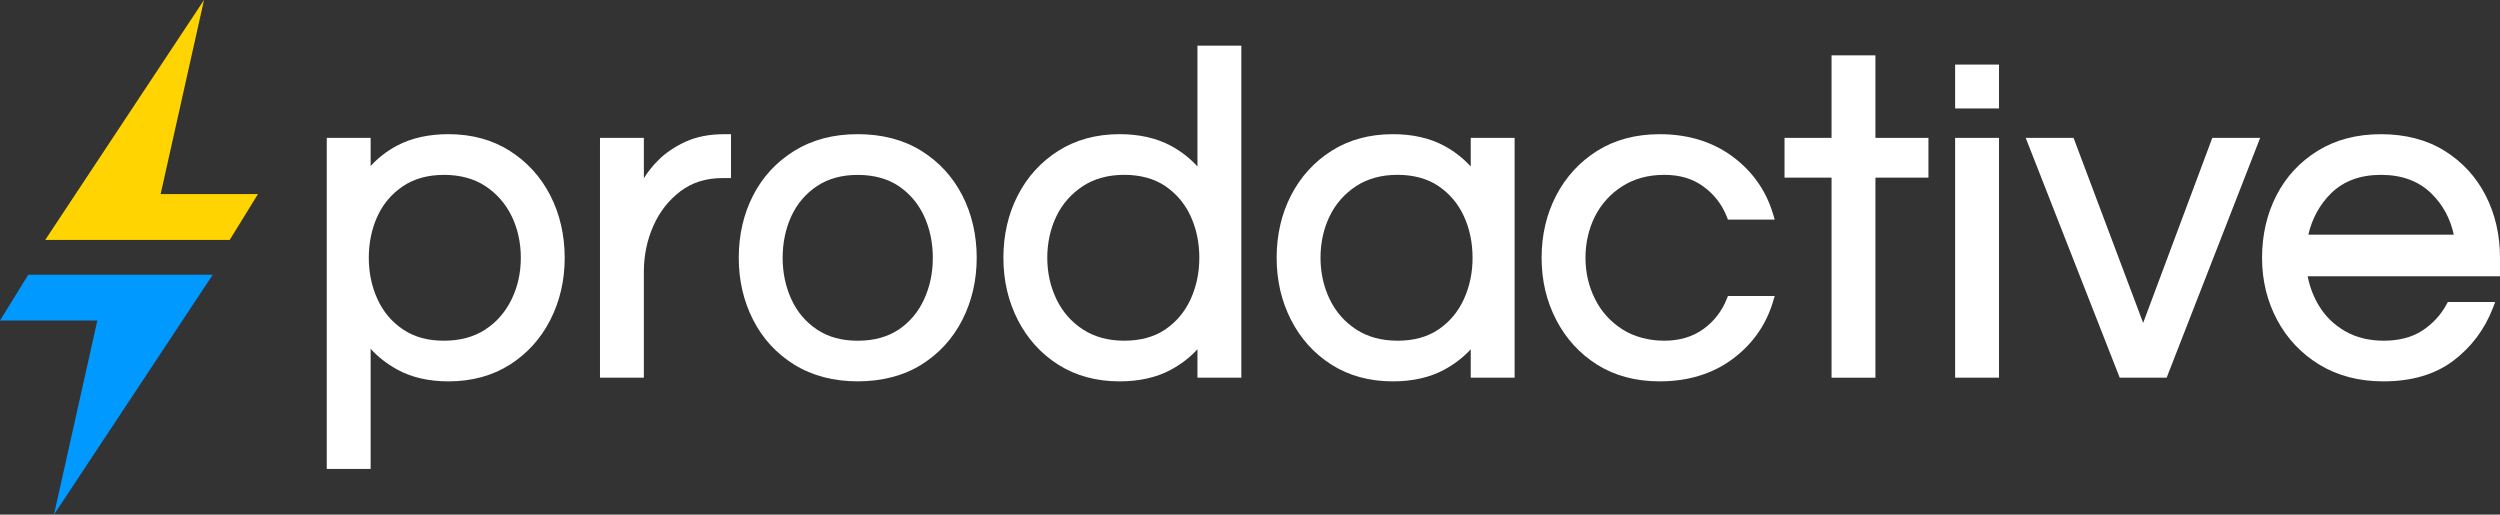
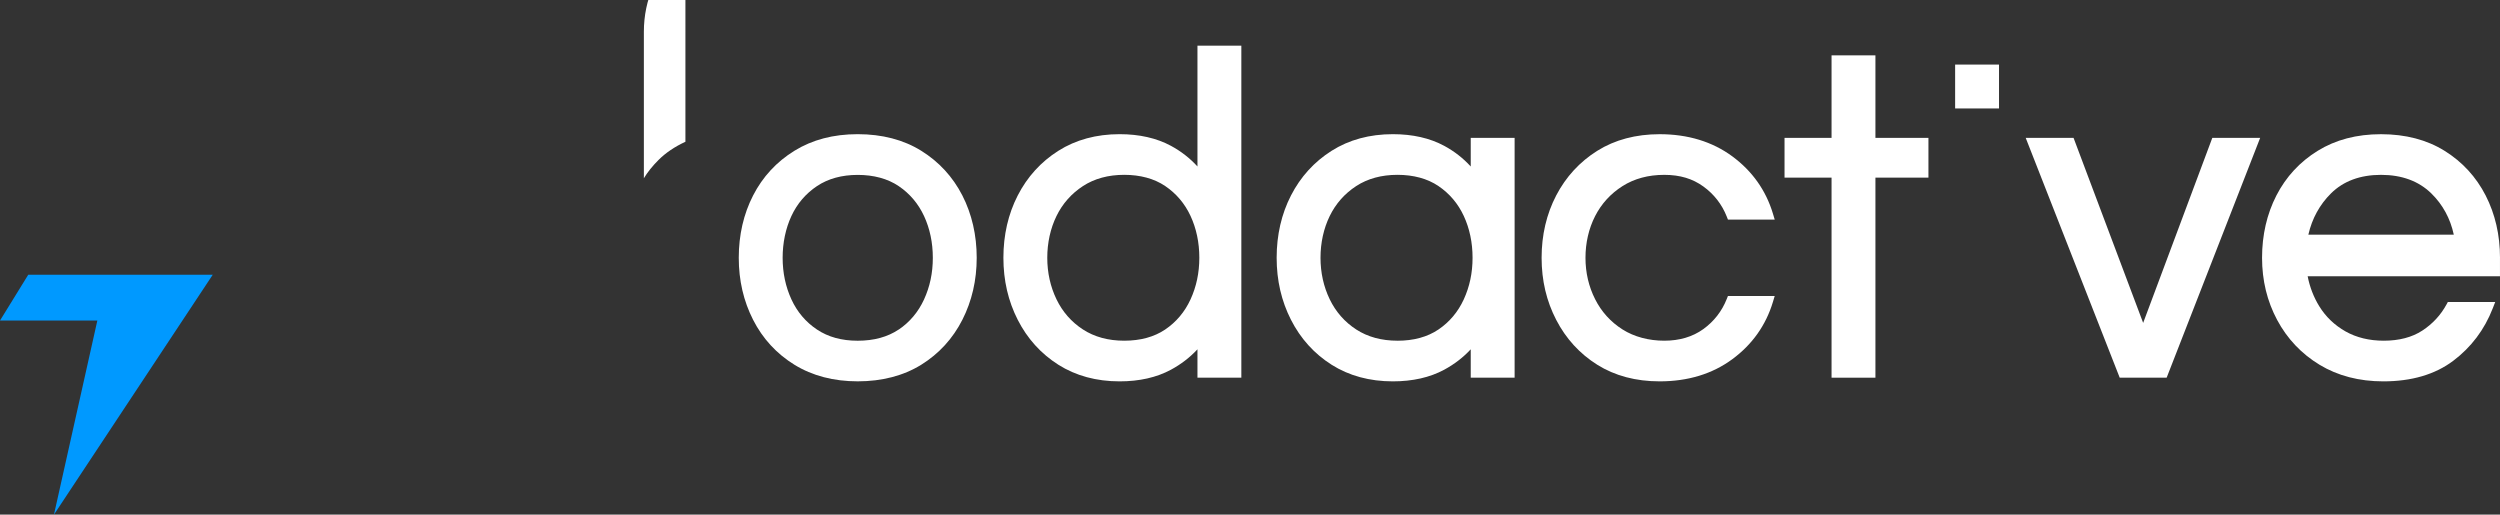
<svg xmlns="http://www.w3.org/2000/svg" id="Layer_2" data-name="Layer 2" viewBox="0 0 1163.4 239.49">
  <rect x="0" y="0" width="1163.4" height="239.49" fill="#333333" stroke="none" />
  <defs>
    <style>      .cls-1 {        fill: #ffd400;      }      .cls-2 {        fill: #09f;      }      .cls-3 {        fill: #fff;      }    </style>
  </defs>
  <g id="Layer_1-2" data-name="Layer 1">
    <g>
-       <polygon class="cls-1" points="21.04 111.66 106.89 111.66 120.04 90.32 74.75 90.32 94.94 0 21.04 111.66" />
      <polygon class="cls-2" points="99.01 127.84 13.15 127.84 0 149.17 45.3 149.17 25.11 239.49 99.01 127.84" />
      <g>
-         <path class="cls-3" d="M237.22,70.18c-8.11-5.13-17.71-7.74-28.51-7.74-9.18,0-17.21,1.78-23.86,5.29-4.73,2.5-8.87,5.69-12.37,9.53v-13.1h-20.42v154.07h20.42v-55.88c3.5,3.79,7.63,7,12.34,9.6,6.65,3.67,14.69,5.52,23.89,5.52,10.8,0,20.4-2.6,28.51-7.74,8.09-5.12,14.45-12.16,18.9-20.9,4.43-8.71,6.67-18.42,6.67-28.87s-2.25-20.35-6.68-28.98c-4.45-8.68-10.81-15.67-18.9-20.79ZM206.56,81.37c7.54,0,14.03,1.76,19.3,5.22,5.29,3.49,9.41,8.18,12.22,13.94,2.84,5.82,4.29,12.36,4.29,19.43s-1.44,13.43-4.29,19.33c-2.82,5.84-6.93,10.56-12.22,14.04-5.26,3.46-11.75,5.22-19.3,5.22s-13.78-1.75-18.96-5.21c-5.21-3.47-9.21-8.19-11.89-14.01-2.71-5.9-4.09-12.42-4.09-19.37s1.38-13.63,4.09-19.46c2.68-5.75,6.68-10.43,11.89-13.91,5.19-3.46,11.57-5.21,18.96-5.21Z" />
-         <path class="cls-3" d="M318.97,65.97c-5,2.31-9.22,5.17-12.53,8.48-2.84,2.84-5.13,5.7-6.81,8.51v-18.8h-20.42v111.59h20.42v-49.36c0-7.53,1.49-14.7,4.43-21.32,2.91-6.56,7.16-11.97,12.62-16.09,5.38-4.05,11.91-6.11,19.4-6.11h4.1v-20.42h-3.24c-6.86,0-12.91,1.19-17.97,3.53Z" />
+         <path class="cls-3" d="M318.97,65.97c-5,2.31-9.22,5.17-12.53,8.48-2.84,2.84-5.13,5.7-6.81,8.51v-18.8h-20.42h20.42v-49.36c0-7.53,1.49-14.7,4.43-21.32,2.91-6.56,7.16-11.97,12.62-16.09,5.38-4.05,11.91-6.11,19.4-6.11h4.1v-20.42h-3.24c-6.86,0-12.91,1.19-17.97,3.53Z" />
        <path class="cls-3" d="M428.72,70.17c-8.25-5.13-18.2-7.73-29.57-7.73s-21.14,2.6-29.45,7.72c-8.31,5.12-14.79,12.12-19.24,20.81-4.43,8.63-6.67,18.39-6.67,28.98s2.24,20.17,6.67,28.87c4.45,8.76,10.93,15.8,19.24,20.92,8.32,5.12,18.23,7.72,29.45,7.72s21.32-2.6,29.57-7.73c8.24-5.12,14.68-12.16,19.13-20.92,4.43-8.71,6.67-18.42,6.67-28.87s-2.25-20.35-6.68-28.98c-4.45-8.68-10.89-15.68-19.13-20.8ZM418.21,153.35c-5.11,3.45-11.53,5.21-19.06,5.21s-13.78-1.75-18.96-5.21c-5.21-3.47-9.21-8.19-11.89-14.01-2.72-5.9-4.09-12.42-4.09-19.37s1.38-13.63,4.09-19.46c2.67-5.75,6.68-10.43,11.89-13.91,5.19-3.46,11.57-5.21,18.96-5.21s13.94,1.75,19.06,5.21c5.15,3.48,9.12,8.16,11.8,13.92,2.71,5.84,4.09,12.39,4.09,19.47s-1.38,13.46-4.09,19.37c-2.68,5.83-6.65,10.54-11.79,14.02Z" />
        <path class="cls-3" d="M557.25,77.47c-3.5-3.85-7.64-7.07-12.36-9.62-6.66-3.59-14.69-5.41-23.87-5.41-10.81,0-20.4,2.6-28.51,7.74-8.09,5.12-14.45,12.11-18.9,20.79-4.43,8.63-6.67,18.39-6.67,28.98s2.24,20.17,6.67,28.87c4.45,8.75,10.81,15.78,18.9,20.91,8.11,5.13,17.7,7.74,28.51,7.74,9.19,0,17.22-1.82,23.87-5.41,4.72-2.55,8.86-5.73,12.36-9.51v13.2h20.42V21.26h-20.42v56.21ZM523.16,158.55c-7.41,0-13.87-1.76-19.2-5.23-5.36-3.48-9.5-8.2-12.31-14.03-2.85-5.9-4.29-12.4-4.29-19.33s1.44-13.61,4.29-19.43c2.81-5.76,6.96-10.45,12.32-13.94,5.33-3.47,11.79-5.23,19.2-5.23s13.94,1.75,19.06,5.21c5.15,3.48,9.12,8.16,11.8,13.92,2.71,5.84,4.09,12.39,4.09,19.46s-1.38,13.46-4.09,19.37c-2.68,5.83-6.65,10.54-11.79,14.02-5.11,3.45-11.53,5.21-19.06,5.21Z" />
        <path class="cls-3" d="M684.41,77.47c-3.5-3.85-7.64-7.07-12.36-9.62-6.66-3.59-14.69-5.41-23.87-5.41-10.81,0-20.4,2.6-28.51,7.74-8.09,5.12-14.45,12.11-18.9,20.79-4.43,8.63-6.67,18.39-6.67,28.98s2.24,20.17,6.67,28.87c4.45,8.75,10.81,15.78,18.9,20.91,8.11,5.13,17.7,7.74,28.51,7.74,9.19,0,17.22-1.82,23.88-5.41,4.72-2.55,8.86-5.73,12.36-9.51v13.2h20.42v-111.59h-20.42v13.31ZM650.32,158.55c-7.41,0-13.87-1.76-19.2-5.23-5.36-3.48-9.5-8.2-12.32-14.03-2.85-5.9-4.29-12.4-4.29-19.33s1.44-13.61,4.29-19.43c2.81-5.76,6.96-10.45,12.32-13.94,5.33-3.47,11.79-5.23,19.2-5.23s13.94,1.75,19.06,5.21c5.15,3.48,9.12,8.16,11.8,13.92,2.71,5.84,4.09,12.39,4.09,19.47s-1.38,13.46-4.09,19.37c-2.68,5.83-6.65,10.54-11.8,14.02-5.11,3.45-11.52,5.21-19.06,5.21Z" />
        <path class="cls-3" d="M755.05,86.61c5.48-3.48,12.02-5.24,19.43-5.24s13.19,1.81,18.15,5.38c4.99,3.6,8.67,8.32,10.94,14.06l.54,1.37h21.77l-.84-2.79c-3.27-10.85-9.64-19.81-18.92-26.65-9.28-6.83-20.65-10.29-33.78-10.29-11.09,0-20.86,2.6-29.04,7.73-8.16,5.12-14.59,12.11-19.11,20.78-4.5,8.64-6.79,18.39-6.79,29s2.28,20.18,6.79,28.88c4.52,8.75,10.95,15.78,19.11,20.9,8.18,5.13,17.95,7.73,29.04,7.73,13.14,0,24.51-3.46,33.78-10.29,9.28-6.83,15.65-15.8,18.92-26.65l.84-2.79h-21.77l-.54,1.37c-2.27,5.73-5.95,10.46-10.94,14.06-4.96,3.57-11.07,5.38-18.15,5.38s-13.95-1.76-19.43-5.24c-5.5-3.49-9.79-8.22-12.74-14.06-2.98-5.88-4.49-12.37-4.49-19.29s1.51-13.58,4.48-19.39c2.95-5.77,7.24-10.47,12.75-13.96Z" />
        <polygon class="cls-3" points="872.75 25.76 852.33 25.76 852.33 64.16 830.45 64.16 830.45 82.66 852.33 82.66 852.33 175.76 872.75 175.76 872.75 82.66 897.42 82.66 897.42 64.16 872.75 64.16 872.75 25.76" />
-         <rect class="cls-3" x="909.84" y="64.16" width="20.42" height="111.59" />
        <polygon class="cls-3" points="997.34 150.26 964.95 64.16 942.68 64.16 986.43 175.76 1008.27 175.76 1051.79 64.16 1029.52 64.16 997.34 150.26" />
        <path class="cls-3" d="M1163.4,119.96c0-10.6-2.25-20.35-6.67-28.98-4.45-8.68-10.89-15.68-19.13-20.8-8.25-5.13-18.2-7.73-29.57-7.73s-21.13,2.6-29.45,7.72c-8.31,5.12-14.78,12.12-19.24,20.81-4.43,8.64-6.67,18.39-6.67,28.98s2.36,20.19,7.01,28.91c4.67,8.74,11.32,15.77,19.77,20.89,8.46,5.12,18.43,7.71,29.65,7.71,13.15,0,24.09-3.21,32.51-9.55,8.37-6.29,14.56-14.51,18.42-24.44l1.15-2.95h-22.05l-.62,1.14c-2.68,4.95-6.48,9.05-11.29,12.19-4.76,3.11-10.79,4.69-17.91,4.69-6.74,0-12.73-1.46-17.81-4.33-5.08-2.88-9.19-6.81-12.2-11.69-2.62-4.25-4.43-8.94-5.41-13.96h89.5v-8.6ZM1108.04,81.37c9.66,0,17.52,2.9,23.37,8.61,5.34,5.22,8.86,11.68,10.49,19.24h-67.69c1.74-7.56,5.29-14.02,10.57-19.25,5.77-5.71,13.6-8.6,23.25-8.6Z" />
        <rect class="cls-3" x="909.84" y="30.05" width="20.42" height="20.42" />
      </g>
    </g>
  </g>
</svg>